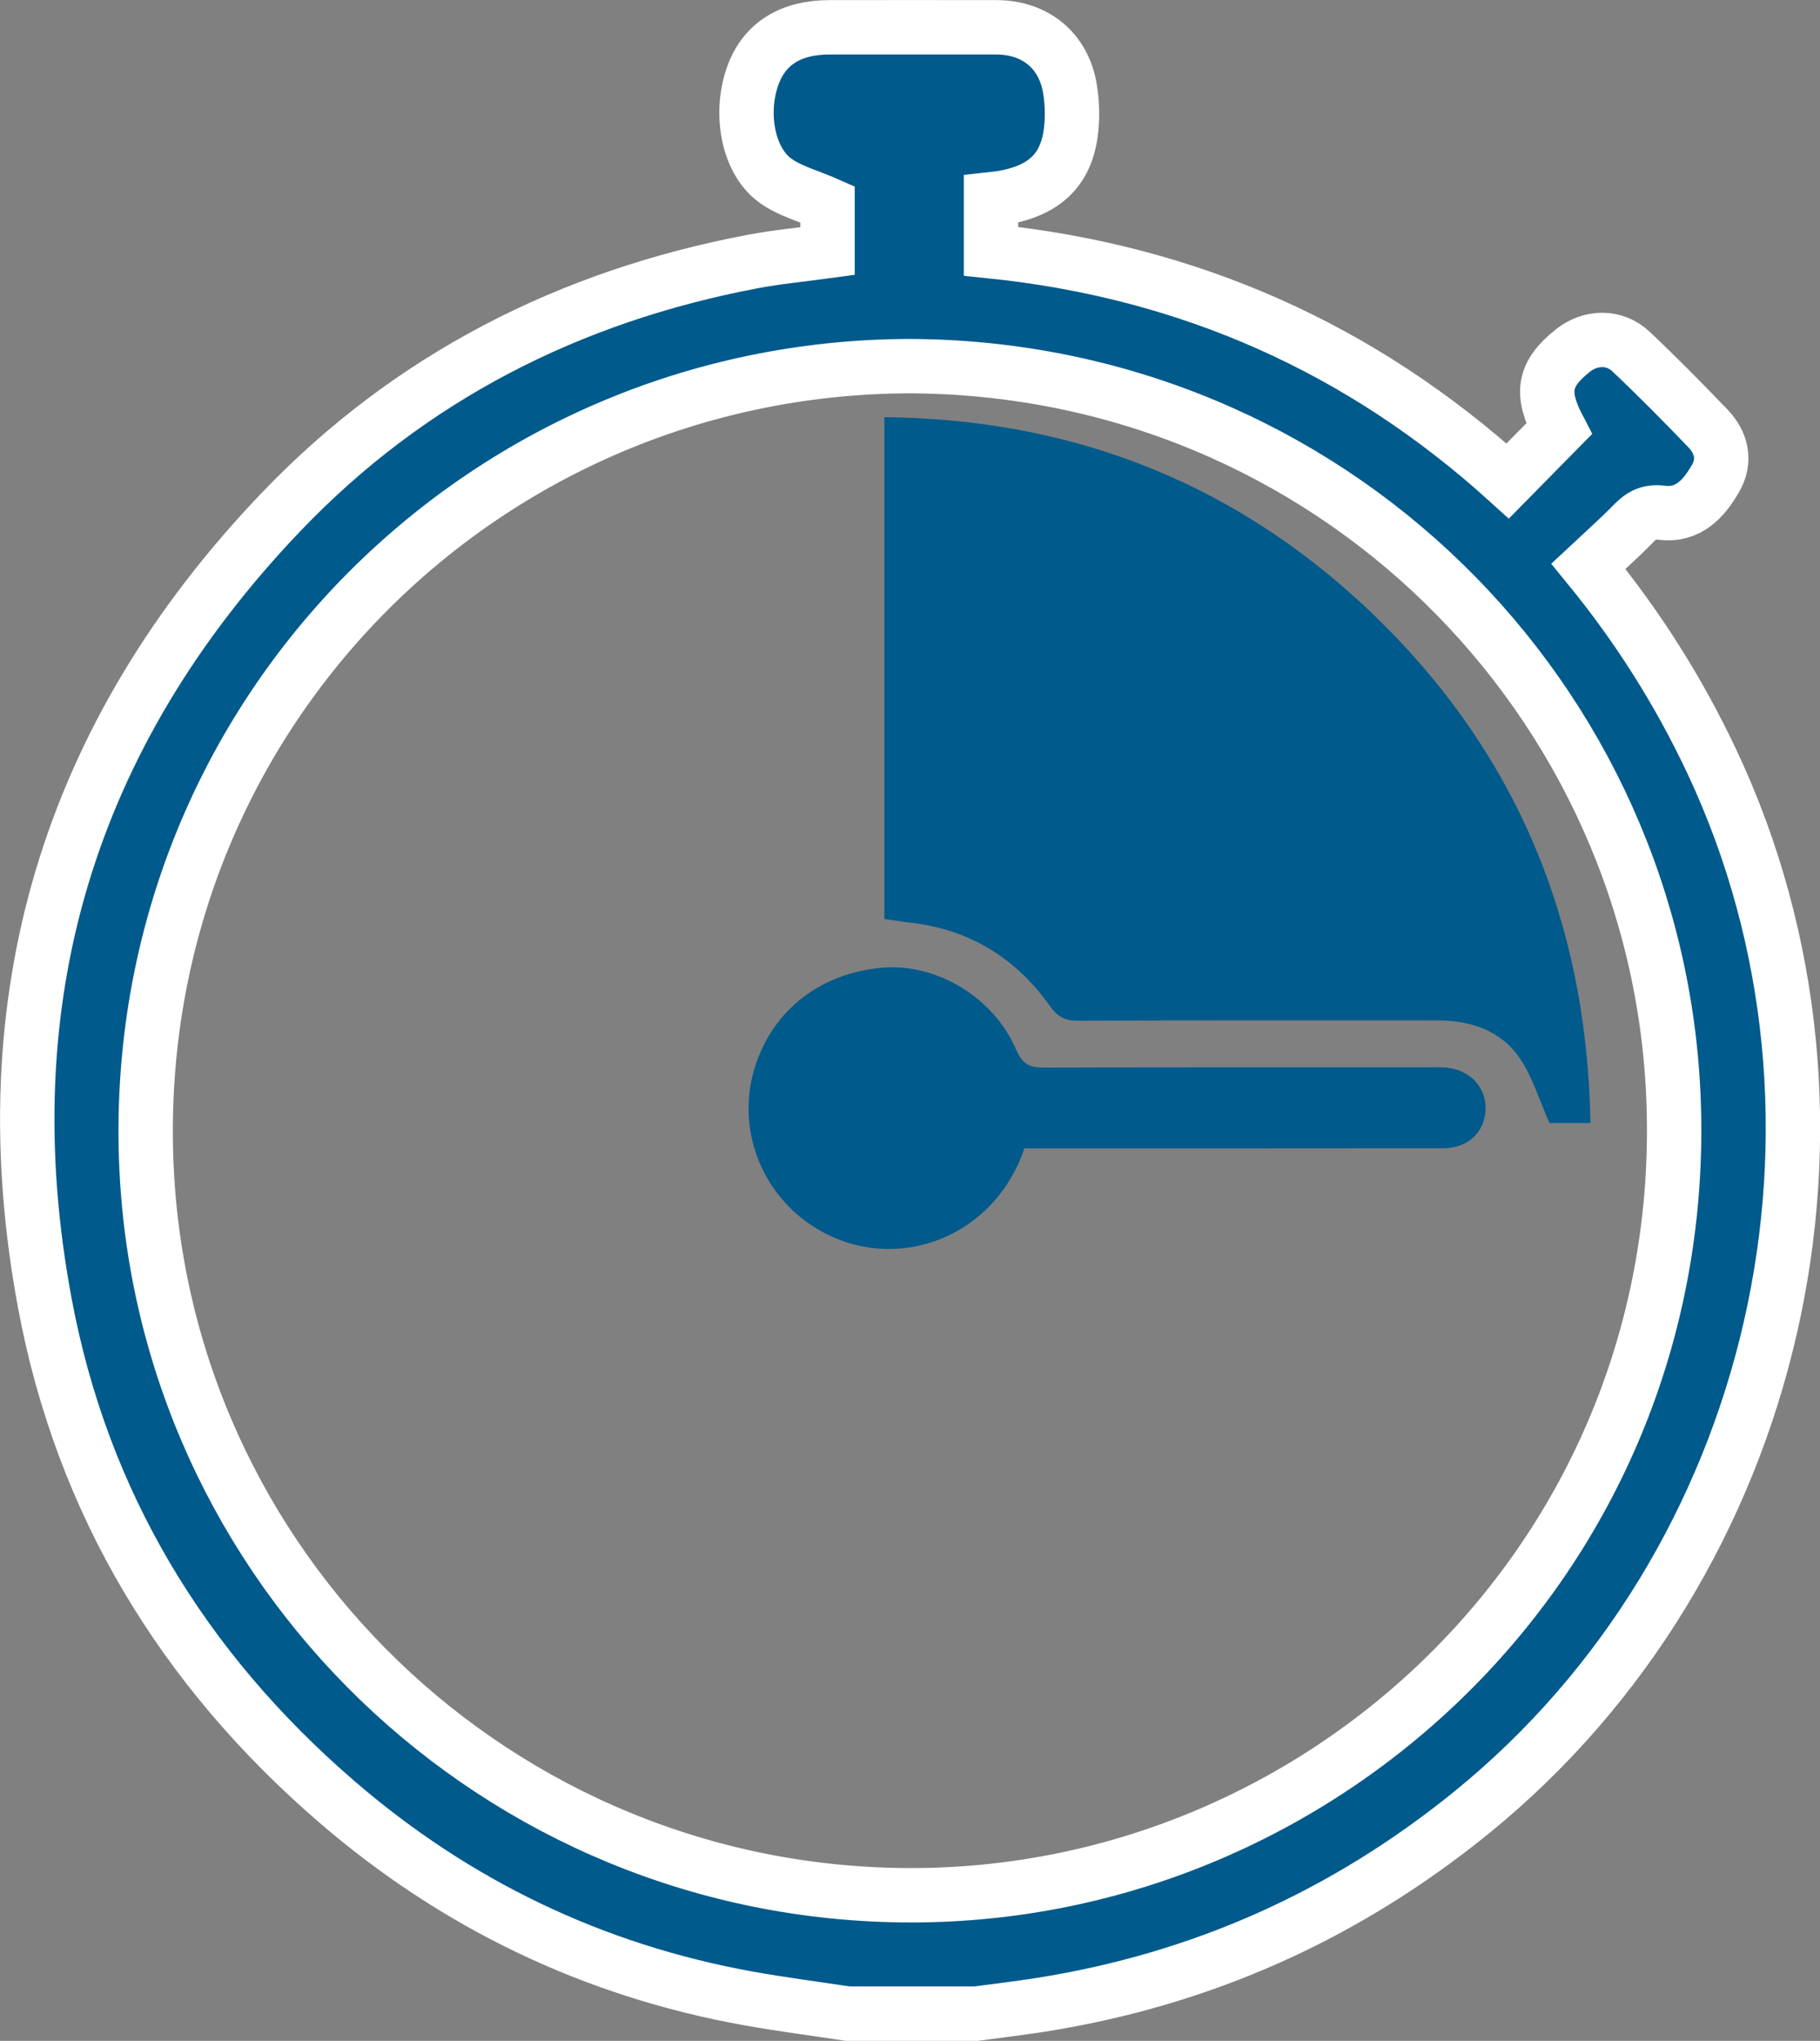
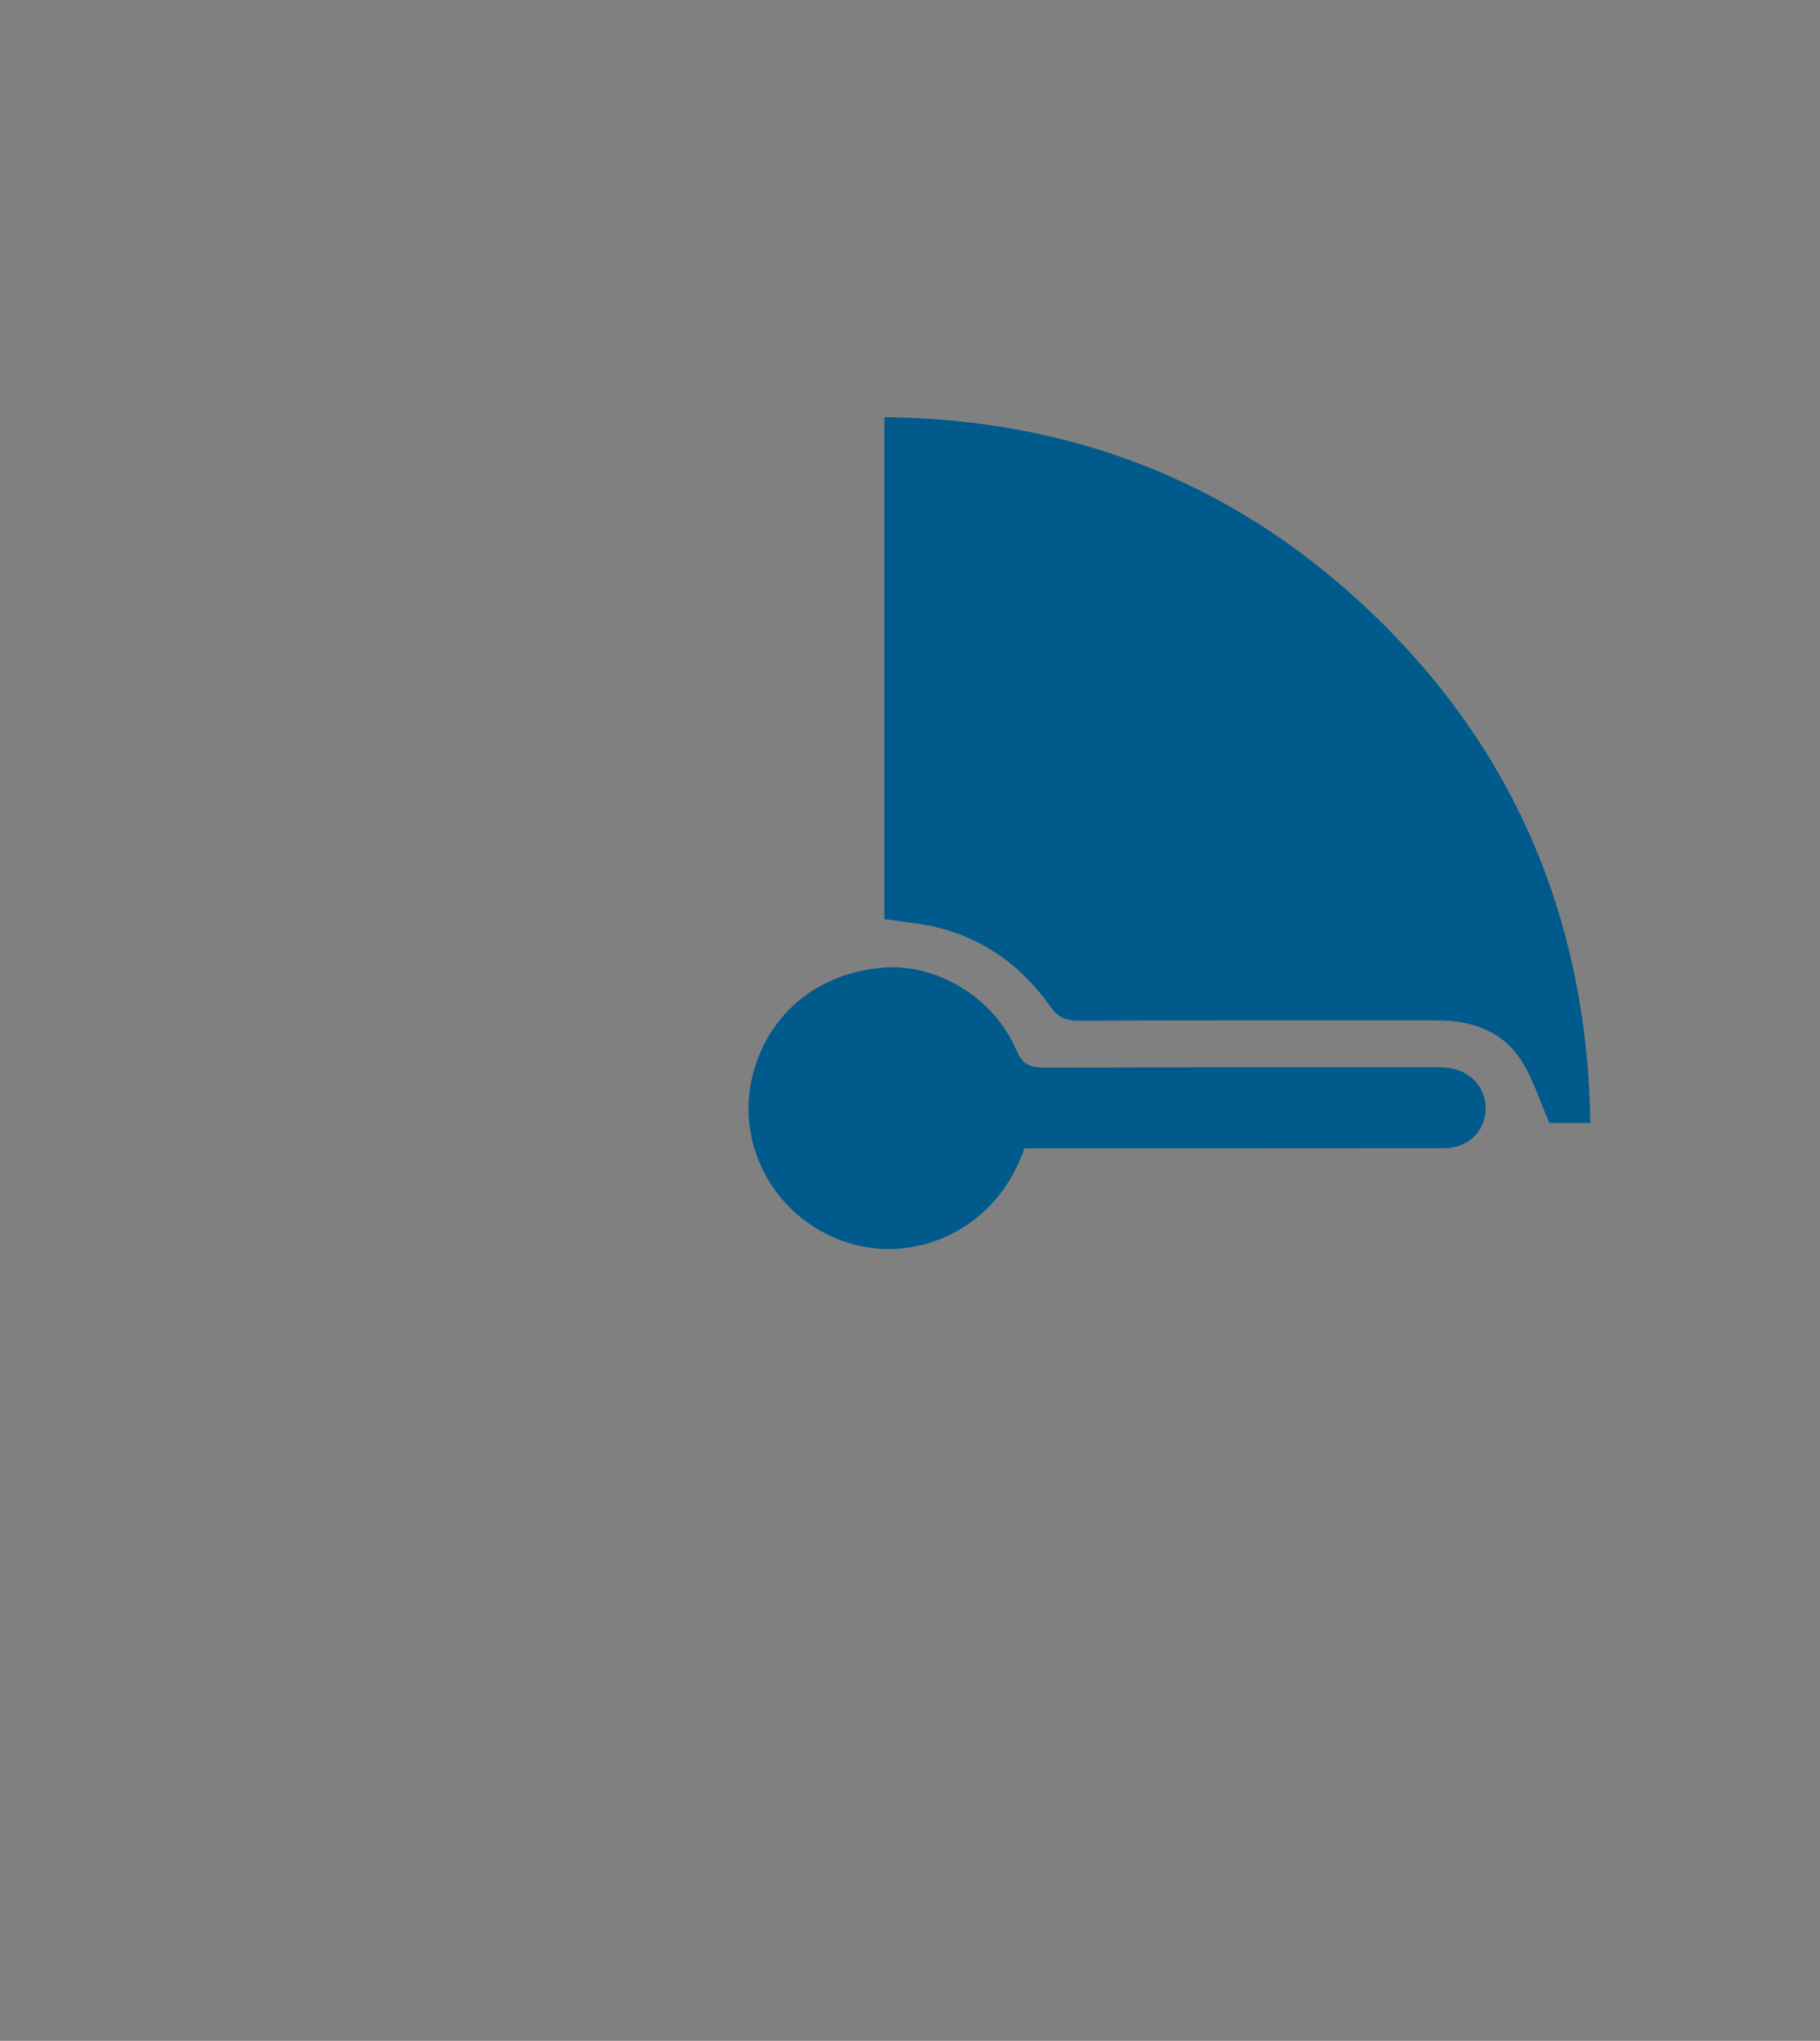
<svg xmlns="http://www.w3.org/2000/svg" id="Ebene_1" viewBox="0 0 334.71 375.25">
  <rect x="0" y="0" width="334.71" height="375.25" fill="#808080" stroke="none" />
  <defs>
    <style>.cls-1{stroke-width:0px;}.cls-1,.cls-2{fill:#005a8c;}.cls-2{stroke:#fff;stroke-miterlimit:10;stroke-width:10px;}</style>
  </defs>
-   <path class="cls-2" d="m155.93,370.25c-6.08-.92-12.18-1.71-18.23-2.79-28.57-5.13-53.88-17.3-75.8-36.21-28.27-24.38-46.79-54.85-53.65-91.61-10.39-55.69,4.26-104.47,43.36-145.42,23.73-24.85,53.16-39.78,86.91-46.15,4.42-.83,8.93-1.25,13.67-1.9v-8.61c-3.48-1.54-7.02-2.43-9.72-4.44-5.01-3.73-6.51-12.54-3.96-19.38,2.14-5.74,6.94-8.72,14.07-8.72,10.22,0,20.45-.02,30.67,0,7.08.02,12.31,4.21,13.5,11.18.47,2.76.54,5.72.13,8.49-1.07,7.3-5.69,11.03-14.63,11.97,0,1.56,0,3.18,0,4.8,0,1.52,0,3.05,0,4.74,36.45,3.76,68.07,17.83,95.03,42.24,3.27-3.32,6.34-6.44,9.43-9.58-3.45-6.58-2.87-10.05,2.5-14.36,3.27-2.62,7.69-2.74,10.74.14,4.84,4.57,9.52,9.31,14.13,14.11,2.53,2.63,3.3,5.94,1.44,9.18-2.12,3.71-5,6.95-9.83,6.35-2.33-.29-3.73.39-5.25,1.95-2.64,2.71-5.49,5.22-8.33,7.88,9.3,11.38,16.72,23.2,22.72,35.94,31.02,65.92,12.35,147.3-44.19,193.21-23.29,18.91-49.67,30.7-79.26,35.37-3.95.62-7.93,1.09-11.9,1.62h-23.54Zm11.38-302.93c-79.02.2-143.11,64.99-140.44,145.49,2.51,75.47,64.78,135.65,140.68,135.67,77,.02,143.04-63.47,140.25-145.63-2.52-74.42-63.41-135.21-140.49-135.53Z" />
  <path class="cls-1" d="m292.5,206.49h-7.54c-1.95-4.37-3.14-8.54-5.47-11.93-3.53-5.16-9.1-6.94-15.25-6.94-21.99,0-43.99-.04-65.98.06-2.4.01-3.78-.74-5.17-2.7-6.3-8.88-14.86-14.12-25.77-15.35-1.52-.17-3.02-.42-4.68-.65v-92.27c33.91.33,63.48,11.62,88.19,34.64,27.42,25.55,41.03,57.4,41.66,95.14Z" />
  <path class="cls-1" d="m188.39,211.16c-5.81,17.2-25.24,23.75-39.58,13.84-8.92-6.16-13.03-17.26-10.33-27.55,2.93-11.17,12.01-18.57,23.94-19.53,9.85-.79,20.35,5.46,24.49,15.15,1.19,2.77,2.62,3.24,5.24,3.23,23.53-.08,47.05-.05,70.58-.05,1.07,0,2.14-.05,3.21.04,4.37.39,7.42,3.65,7.27,7.71-.15,4.16-3.25,7.12-7.75,7.13-23.29.03-46.58.02-69.86.02-2.37,0-4.73,0-7.22,0Z" />
</svg>